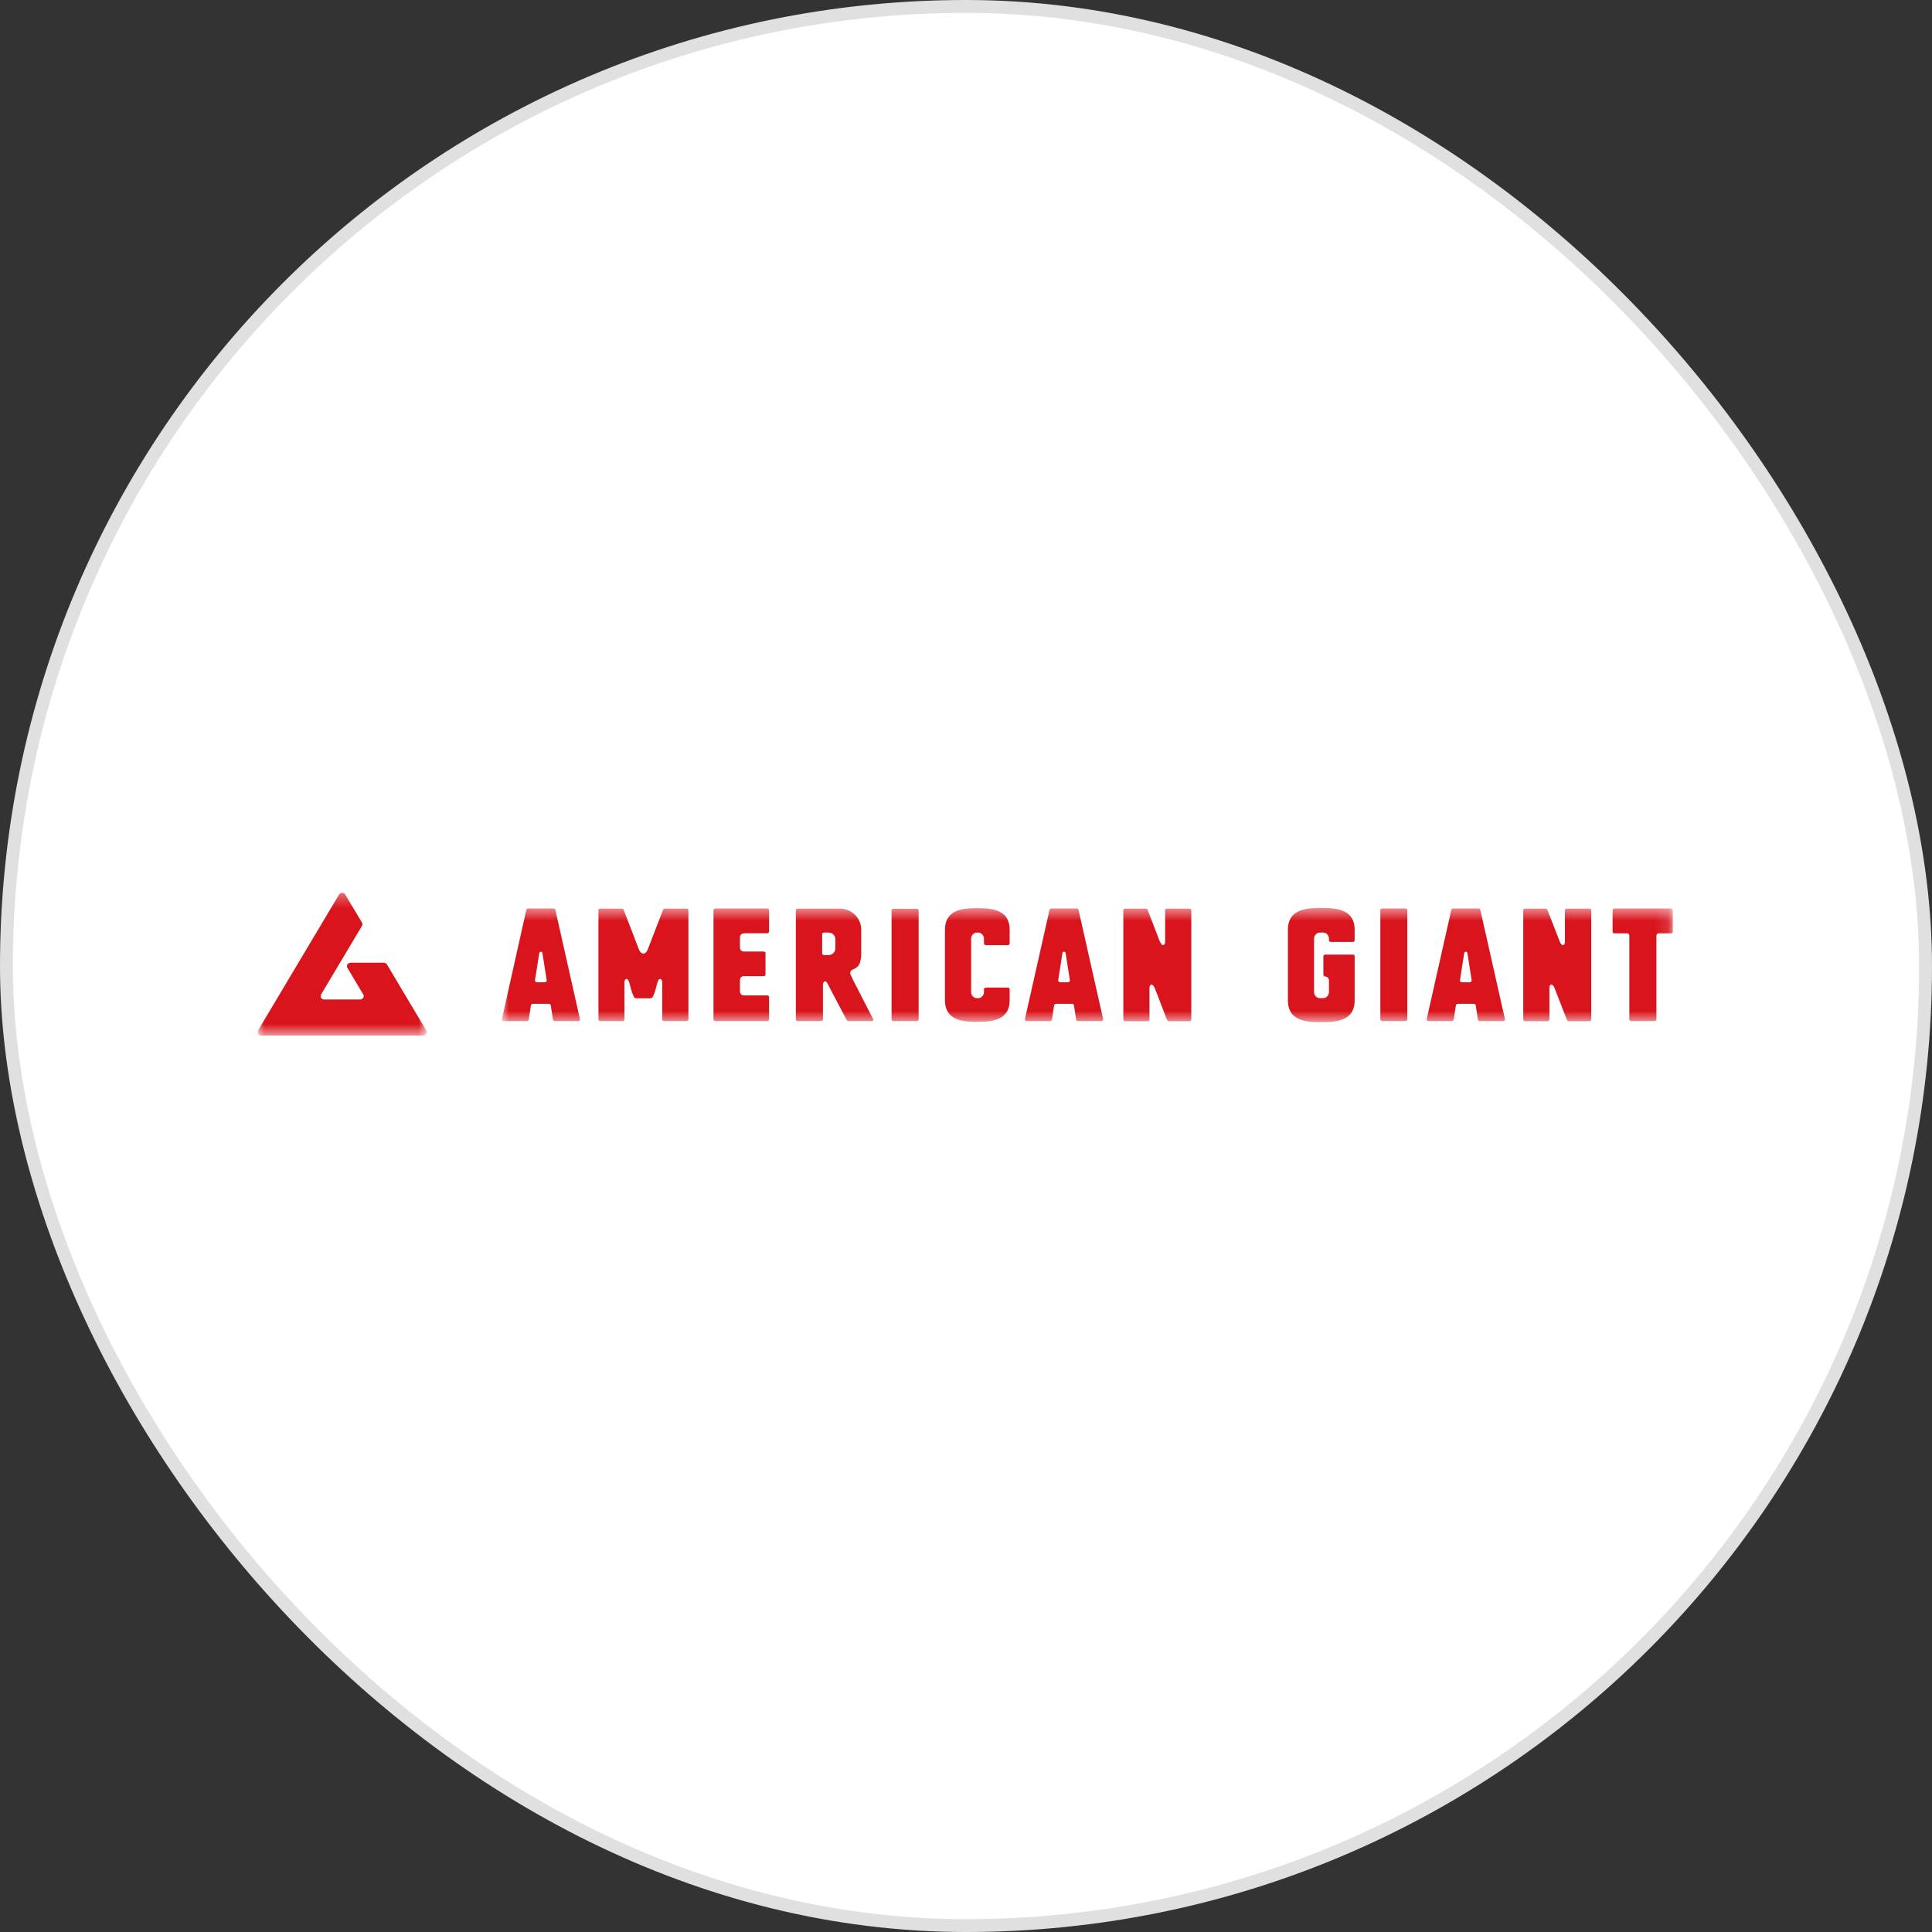
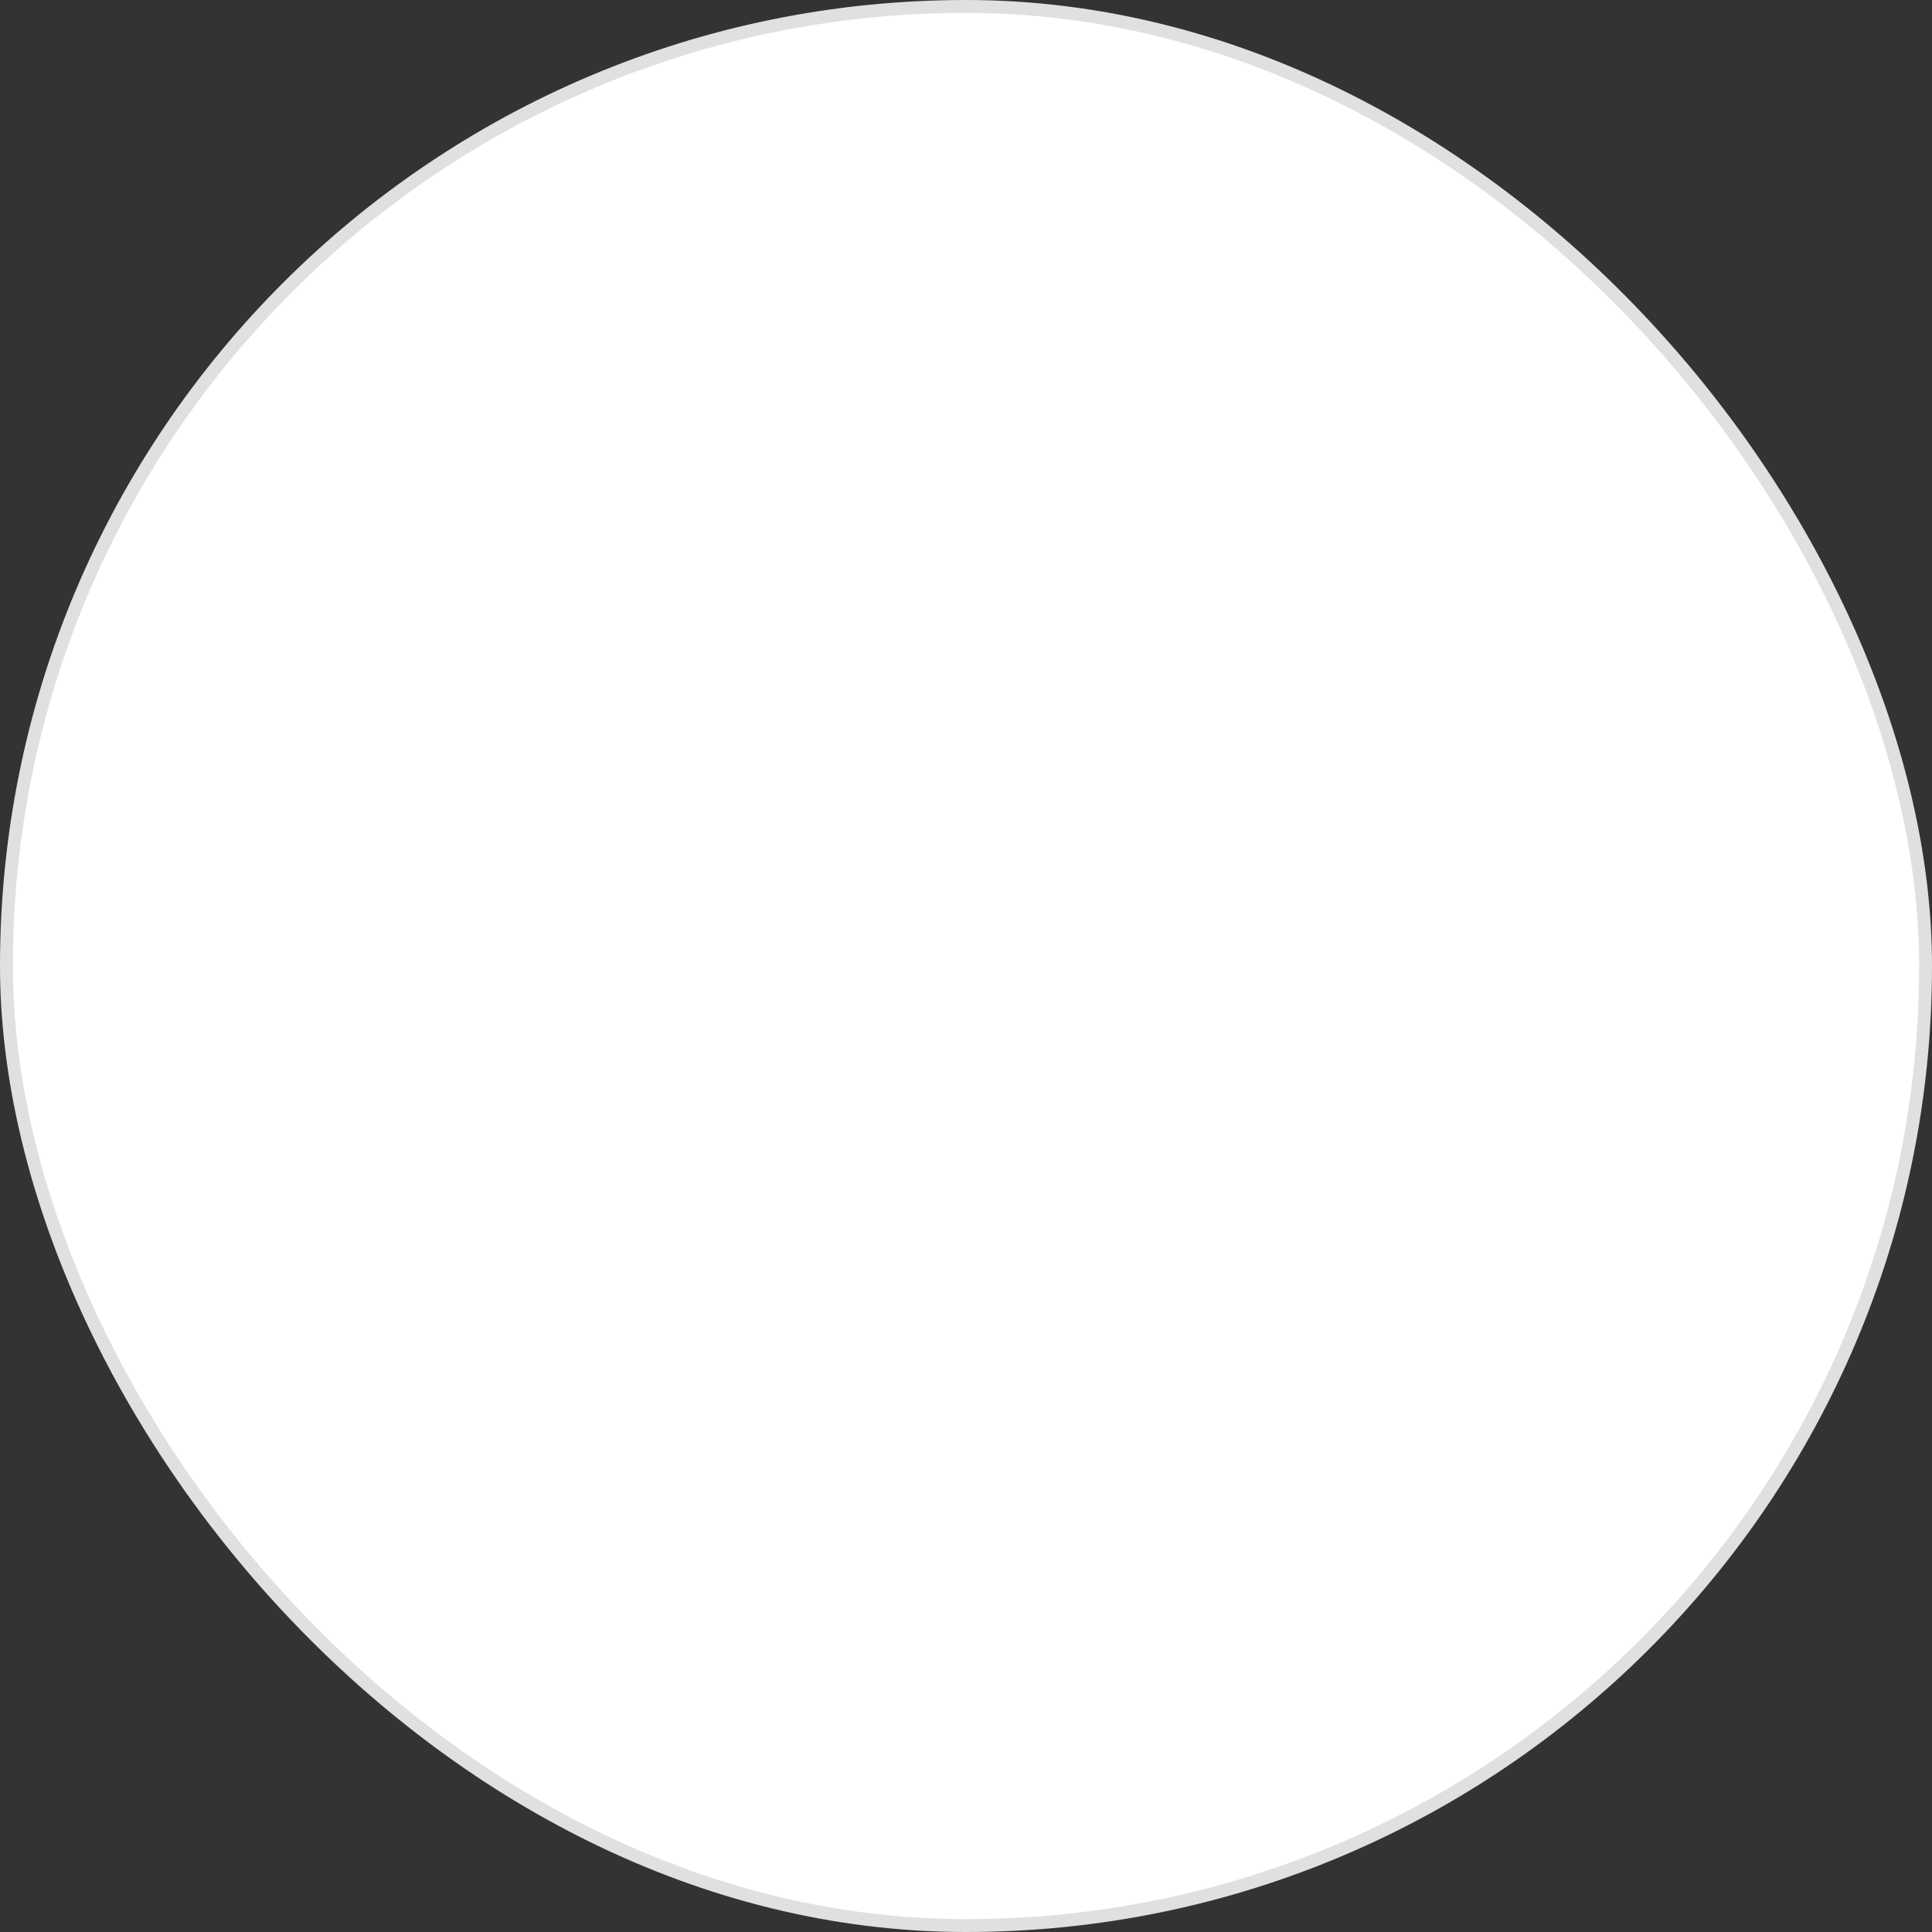
<svg xmlns="http://www.w3.org/2000/svg" width="150" height="150" viewBox="0 0 150 150" fill="none">
  <rect x="0" y="0" width="150" height="150" fill="#333333" stroke="none" />
  <rect x="0.5" y="0.5" width="149" height="149" rx="74.5" fill="white" />
  <rect x="0.5" y="0.5" width="149" height="149" rx="74.5" stroke="#E0E0E0" />
  <g clip-path="url(#clip0_601_1305)">
    <mask id="mask0_601_1305" style="mask-type:luminance" maskUnits="userSpaceOnUse" x="38" y="70" width="92" height="10">
-       <path d="M38.962 70.497H129.877V79.358H38.962V70.497Z" fill="white" />
-     </mask>
+       </mask>
    <g mask="url(#mask0_601_1305)">
      <path fill-rule="evenodd" clip-rule="evenodd" d="M63.966 74.151C63.882 74.151 63.834 74.08 63.834 74.008V72.537C63.834 72.466 63.882 72.406 63.966 72.406H64.339C64.627 72.406 64.855 72.632 64.855 72.917V73.64C64.855 73.913 64.627 74.151 64.339 74.151H63.966ZM61.922 70.544C61.85 70.544 61.79 70.592 61.79 70.675V79.145C61.79 79.216 61.85 79.275 61.922 79.275H63.761C63.834 79.275 63.893 79.216 63.893 79.145V76.416C63.906 76.286 63.978 76.191 64.062 76.191C64.123 76.191 64.182 76.25 64.231 76.333L65.709 79.145C65.709 79.145 65.769 79.275 65.889 79.275H67.668C67.752 79.275 67.849 79.216 67.8 79.145C66.07 75.788 66.01 75.669 66.01 75.55C66.01 75.479 66.034 75.396 66.105 75.337C66.262 75.23 66.55 75.159 66.695 74.898C66.815 74.696 66.839 74.435 66.863 74.186V72.181C66.863 71.268 66.117 70.544 65.204 70.544H61.922ZM71.19 70.556H69.363C69.279 70.556 69.219 70.615 69.219 70.687V79.145C69.219 79.216 69.279 79.275 69.363 79.275H71.19C71.263 79.275 71.323 79.216 71.323 79.145V70.687C71.323 70.615 71.263 70.556 71.19 70.556ZM109.129 70.532H107.302C107.23 70.532 107.17 70.592 107.17 70.663V79.145C107.17 79.216 107.23 79.275 107.302 79.275H109.129C109.201 79.275 109.262 79.216 109.262 79.145V70.663C109.262 70.592 109.201 70.532 109.129 70.532ZM121.643 70.544C121.571 70.544 121.499 70.592 121.499 70.675V73.154C121.499 73.284 121.427 73.379 121.343 73.379C121.223 73.379 121.115 73.166 121.078 73.048L120.153 70.675C120.116 70.556 120.069 70.544 119.973 70.544H118.398C118.325 70.544 118.265 70.592 118.265 70.675V79.145C118.265 79.216 118.325 79.287 118.398 79.287H120.153C120.237 79.287 120.297 79.216 120.297 79.145V76.665C120.297 76.535 120.369 76.44 120.453 76.44C120.573 76.44 120.681 76.653 120.718 76.772L121.643 79.145C121.679 79.252 121.727 79.287 121.824 79.287H123.41C123.483 79.287 123.543 79.216 123.543 79.145V70.675C123.543 70.592 123.483 70.544 123.41 70.544H121.643ZM75.71 70.509C74.436 70.509 73.366 70.805 73.366 72.193V77.65C73.366 79.038 74.436 79.335 75.71 79.335H76.035C77.321 79.335 78.391 79.038 78.391 77.65V76.82C78.391 76.737 78.332 76.677 78.259 76.677H76.528C76.456 76.677 76.396 76.737 76.396 76.82V77.021C76.396 77.258 76.204 77.496 75.963 77.496H75.819C75.59 77.496 75.398 77.258 75.398 77.021V72.881C75.398 72.644 75.59 72.406 75.819 72.406H75.963C76.204 72.406 76.396 72.644 76.396 72.881V73.249C76.396 73.308 76.456 73.379 76.528 73.379H78.259C78.332 73.379 78.391 73.308 78.391 73.249V72.193C78.391 70.805 77.321 70.509 76.035 70.509H75.71ZM102.349 70.497C101.063 70.497 99.993 70.805 99.993 72.181V77.674C99.993 79.05 101.063 79.358 102.349 79.358H102.818C104.104 79.358 105.175 79.05 105.175 77.674V74.246C105.175 74.162 105.114 74.115 105.042 74.115H102.878C102.806 74.127 102.746 74.174 102.746 74.257V75.669C102.746 75.74 102.806 75.799 102.867 75.812C103.047 75.812 103.179 75.953 103.179 76.12V77.033C103.179 77.27 102.986 77.496 102.746 77.496H102.458C102.217 77.496 102.024 77.258 102.024 77.033V72.869C102.024 72.632 102.217 72.406 102.458 72.406H102.746C102.986 72.406 103.179 72.632 103.179 72.869V73C103.179 73.071 103.239 73.131 103.311 73.131H105.042C105.114 73.131 105.175 73.071 105.175 73V72.181C105.175 70.805 104.104 70.497 102.818 70.497H102.349ZM55.539 70.532C55.455 70.532 55.395 70.592 55.395 70.675V79.145C55.395 79.216 55.455 79.275 55.539 79.275H59.578C59.651 79.275 59.71 79.216 59.71 79.145V77.413C59.71 77.342 59.651 77.282 59.578 77.282H57.751C57.583 77.282 57.451 77.152 57.451 76.986V76.084C57.451 75.918 57.583 75.788 57.751 75.788H59.302C59.374 75.788 59.434 75.728 59.434 75.657V74.008C59.434 73.937 59.386 73.89 59.325 73.877H57.751C57.583 73.877 57.451 73.748 57.451 73.581V72.751C57.451 72.596 57.595 72.466 57.751 72.466C57.823 72.454 57.859 72.454 59.578 72.454C59.651 72.454 59.71 72.395 59.71 72.324V70.675C59.71 70.592 59.651 70.532 59.578 70.532H55.539ZM114.947 70.711C114.923 70.592 114.888 70.532 114.815 70.532H112.795C112.723 70.532 112.688 70.592 112.664 70.711L110.764 79.145C110.764 79.216 110.812 79.275 110.896 79.275H112.723C112.795 79.275 112.868 79.216 112.868 79.145L113.036 78.042C113.06 77.982 113.108 77.935 113.18 77.935H114.443C114.503 77.935 114.551 77.982 114.575 78.042L114.743 79.145C114.743 79.216 114.815 79.275 114.888 79.275H116.714C116.799 79.275 116.847 79.216 116.847 79.145L114.947 70.711ZM114.118 76.262H113.493C113.409 76.262 113.349 76.191 113.349 76.12C113.349 76.108 113.349 76.108 113.685 73.985C113.709 73.925 113.745 73.89 113.805 73.89C113.866 73.89 113.901 73.925 113.926 73.985C114.262 76.108 114.262 76.108 114.262 76.12C114.262 76.191 114.202 76.262 114.118 76.262ZM90.594 70.544C90.521 70.544 90.46 70.592 90.46 70.675V73.154C90.46 73.284 90.376 73.379 90.304 73.379C90.184 73.379 90.075 73.166 90.028 73.048L89.114 70.675C89.066 70.556 89.018 70.544 88.934 70.544H87.359C87.287 70.544 87.215 70.592 87.215 70.675V79.145C87.215 79.216 87.287 79.287 87.359 79.287H89.114C89.198 79.287 89.246 79.216 89.246 79.145V76.665C89.246 76.535 89.331 76.44 89.415 76.44C89.523 76.44 89.631 76.653 89.679 76.772L90.594 79.145C90.641 79.252 90.689 79.287 90.773 79.287H92.36C92.432 79.287 92.492 79.216 92.492 79.145V70.675C92.492 70.592 92.432 70.544 92.36 70.544H90.594ZM83.753 70.711C83.729 70.592 83.693 70.532 83.62 70.532H81.601C81.529 70.532 81.493 70.592 81.469 70.711L79.569 79.145C79.569 79.216 79.618 79.275 79.702 79.275H81.529C81.601 79.275 81.673 79.216 81.673 79.145L81.841 78.042C81.865 77.982 81.913 77.935 81.985 77.935H83.248C83.308 77.935 83.356 77.982 83.38 78.042L83.548 79.145C83.548 79.216 83.62 79.275 83.693 79.275H85.52C85.604 79.275 85.652 79.216 85.652 79.145L83.753 70.711ZM82.923 76.262H82.298C82.214 76.262 82.154 76.191 82.154 76.12C82.154 76.108 82.154 76.108 82.49 73.985C82.514 73.925 82.551 73.89 82.611 73.89C82.671 73.89 82.707 73.925 82.731 73.985C83.067 76.108 83.067 76.108 83.067 76.12C83.067 76.191 83.008 76.262 82.923 76.262ZM43.133 70.711C43.109 70.592 43.073 70.532 43.001 70.532H40.982C40.91 70.532 40.873 70.592 40.849 70.711L38.962 79.145C38.962 79.216 38.998 79.275 39.082 79.275H40.91C40.982 79.275 41.054 79.216 41.054 79.145L41.222 78.042C41.246 77.982 41.294 77.935 41.366 77.935H42.629C42.7 77.935 42.737 77.982 42.761 78.042L42.929 79.145C42.929 79.216 43.001 79.275 43.073 79.275H44.901C44.984 79.275 45.032 79.216 45.032 79.145L43.133 70.711ZM42.304 76.262H41.679C41.594 76.262 41.534 76.191 41.534 76.12C41.534 76.108 41.534 76.108 41.871 73.985C41.895 73.925 41.931 73.89 41.991 73.89C42.052 73.89 42.087 73.925 42.111 73.985C42.448 76.108 42.448 76.108 42.448 76.12C42.448 76.191 42.388 76.262 42.304 76.262ZM129.745 70.532H125.334C125.261 70.532 125.201 70.604 125.201 70.675V72.336C125.201 72.406 125.261 72.466 125.334 72.466H126.331C126.416 72.466 126.5 72.537 126.5 72.632V79.145C126.5 79.216 126.572 79.275 126.644 79.275H128.471C128.543 79.275 128.603 79.216 128.603 79.145V72.644C128.616 72.537 128.688 72.466 128.784 72.466H129.745C129.817 72.466 129.878 72.406 129.878 72.336V70.675C129.878 70.604 129.817 70.532 129.745 70.532ZM53.315 70.544H51.644C51.548 70.544 51.5 70.556 51.464 70.675L50.297 73.7C50.262 73.819 50.105 74.044 49.949 74.044C49.793 74.044 49.637 73.819 49.6 73.7L48.434 70.675C48.399 70.556 48.363 70.544 48.266 70.544H46.595C46.523 70.544 46.463 70.592 46.463 70.675V79.145C46.463 79.216 46.523 79.275 46.595 79.275H48.363C48.434 79.275 48.483 79.216 48.483 79.145V76.227C48.483 76.096 48.567 76.001 48.651 76.001C48.891 76.001 48.891 76.713 49.18 77.319C49.228 77.425 49.288 77.508 49.384 77.508H50.514C50.61 77.508 50.67 77.425 50.718 77.319C51.008 76.713 51.008 76.001 51.247 76.001C51.331 76.001 51.416 76.096 51.416 76.227V79.145C51.416 79.216 51.464 79.275 51.548 79.275H53.315C53.387 79.275 53.448 79.216 53.448 79.145V70.675C53.448 70.592 53.387 70.544 53.315 70.544Z" fill="#D9141C" />
    </g>
    <mask id="mask1_601_1305" style="mask-type:luminance" maskUnits="userSpaceOnUse" x="20" y="69" width="14" height="12">
-       <path d="M20 69.311H33.13V80.402H20V69.311Z" fill="white" />
-     </mask>
+       </mask>
    <g mask="url(#mask1_601_1305)">
      <path fill-rule="evenodd" clip-rule="evenodd" d="M33.099 80.008L30.037 74.871C29.986 74.797 29.903 74.75 29.809 74.746H27.208V74.75C27.057 74.75 26.936 74.871 26.936 75.016C26.936 75.059 26.946 75.097 26.963 75.131L26.988 75.174L28.186 77.18C28.216 77.223 28.234 77.275 28.234 77.334C28.234 77.48 28.117 77.6 27.97 77.6H25.168C25.008 77.6 24.895 77.475 24.895 77.334C24.895 77.292 24.908 77.249 24.926 77.214L28.099 71.893C28.125 71.846 28.138 71.803 28.138 71.756C28.138 71.697 28.117 71.654 28.091 71.607L26.794 69.434C26.746 69.357 26.659 69.31 26.564 69.31C26.474 69.31 26.391 69.357 26.34 69.426L20.031 80.008C20.009 80.046 20 80.085 20 80.132C20 80.277 20.122 80.401 20.273 80.401H32.857C33.008 80.401 33.13 80.277 33.13 80.132C33.13 80.085 33.12 80.046 33.099 80.008Z" fill="#D9141C" />
    </g>
  </g>
  <defs>
    <clipPath id="clip0_601_1305">
-       <rect width="110" height="11.379" fill="white" transform="translate(20 69.311)" />
-     </clipPath>
+       </clipPath>
  </defs>
</svg>